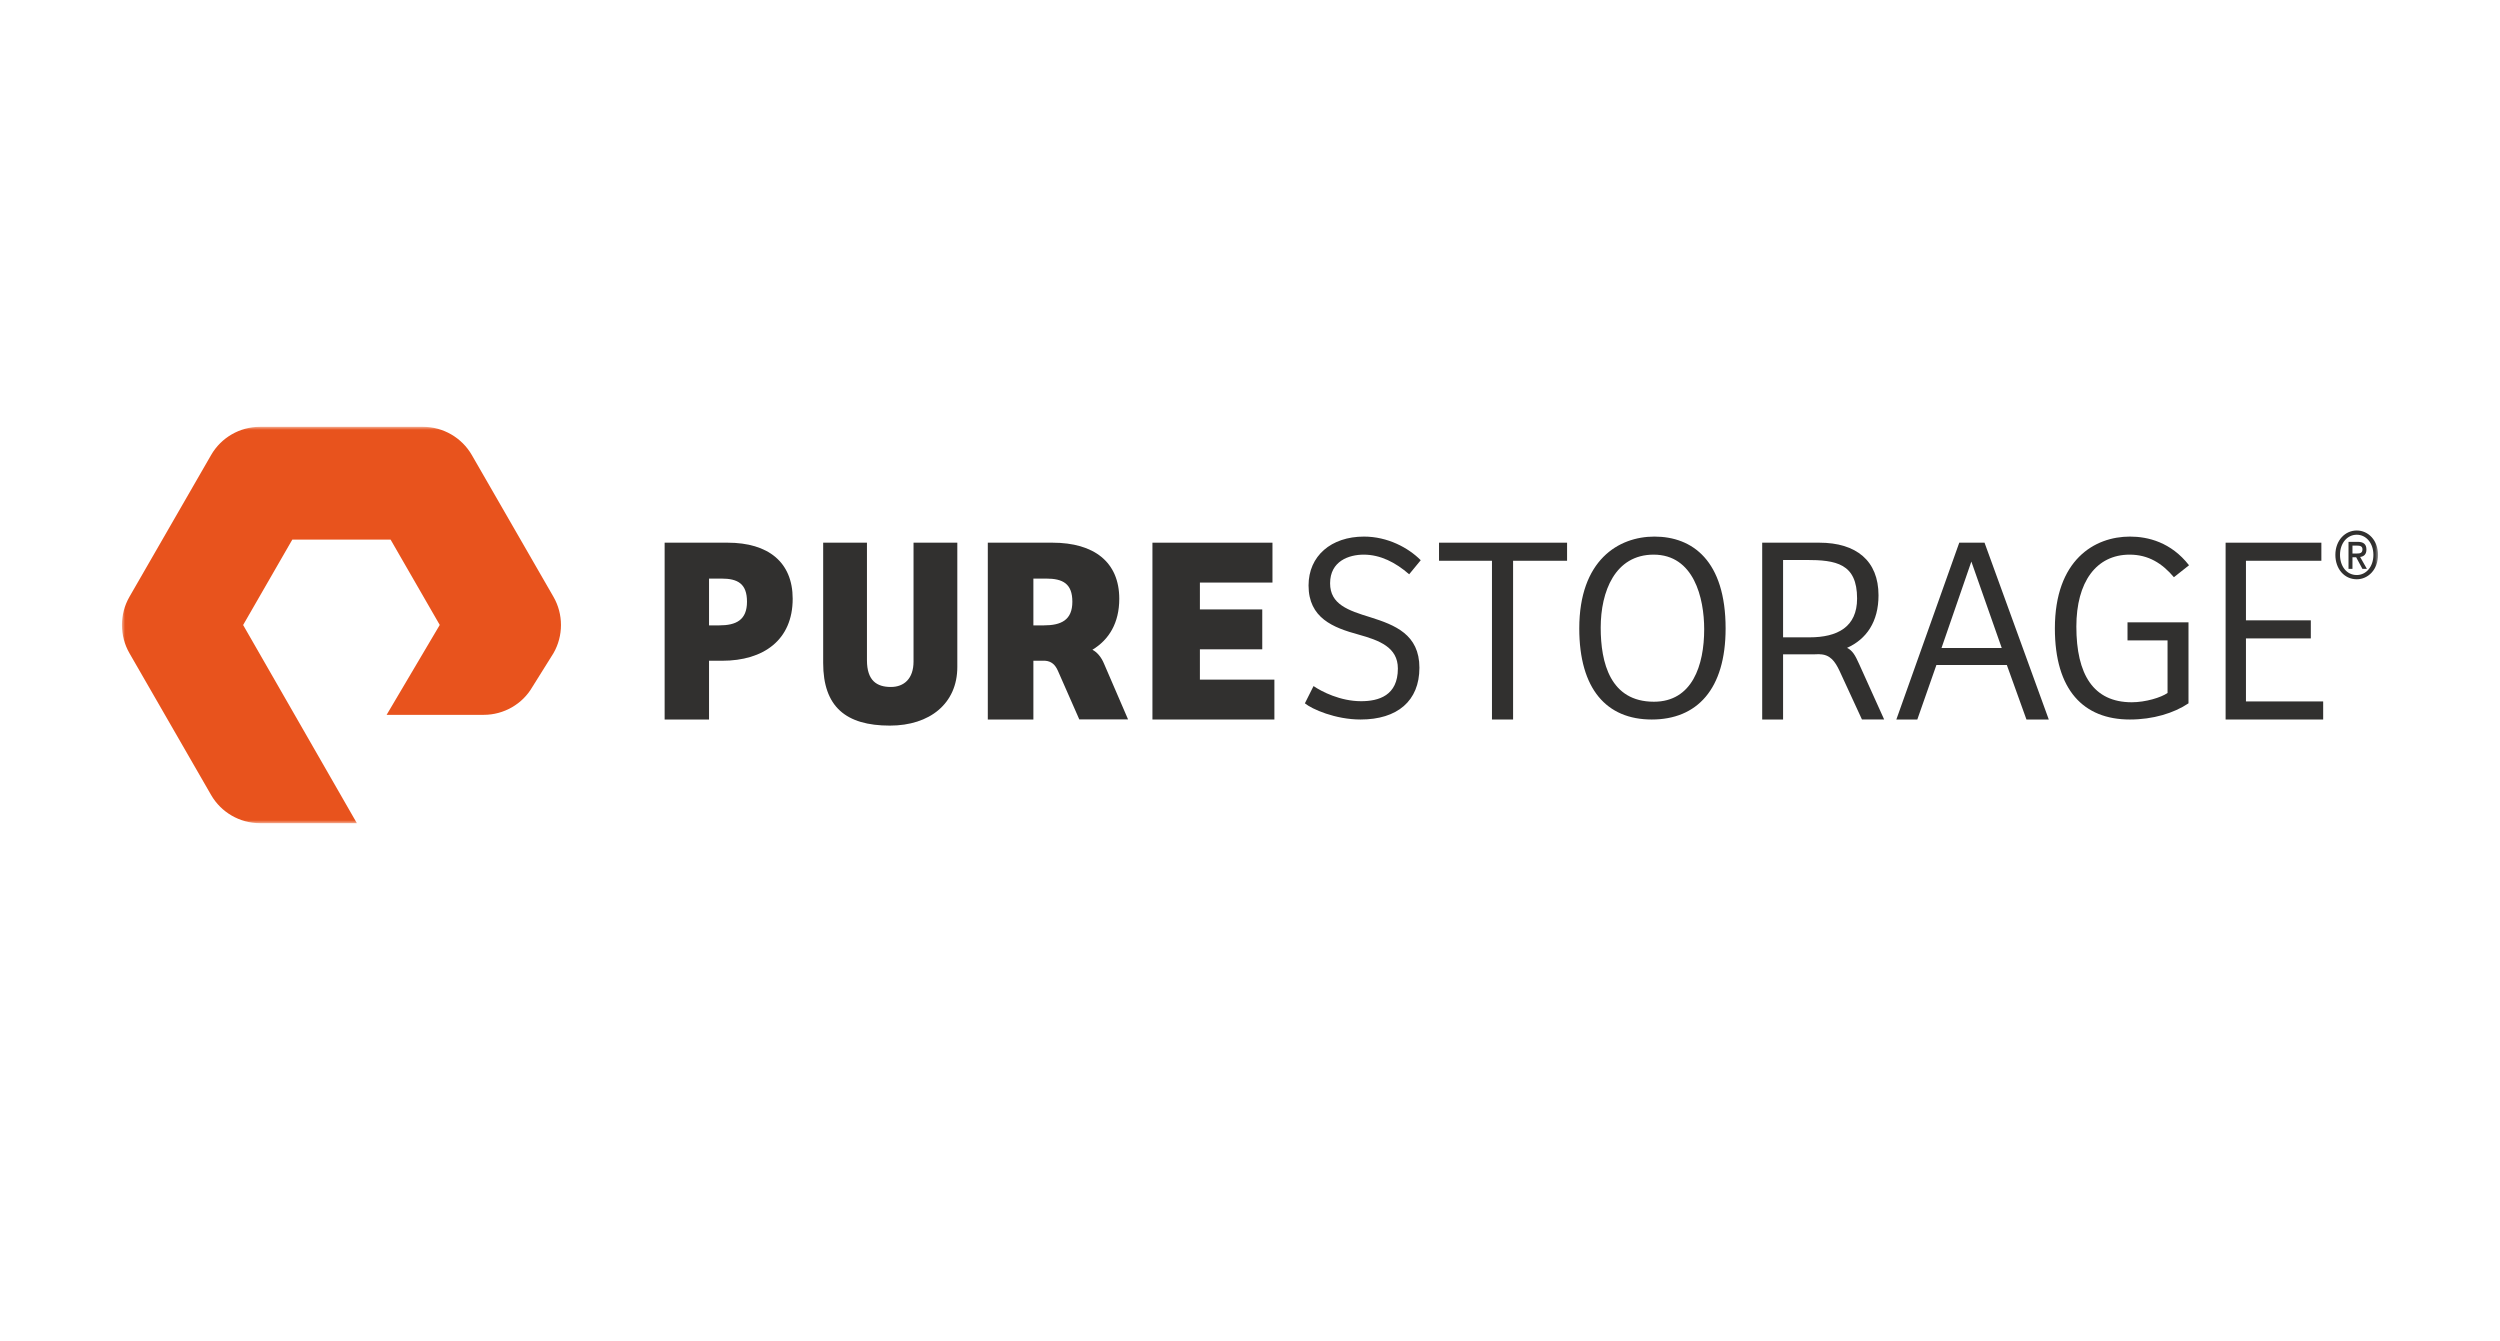
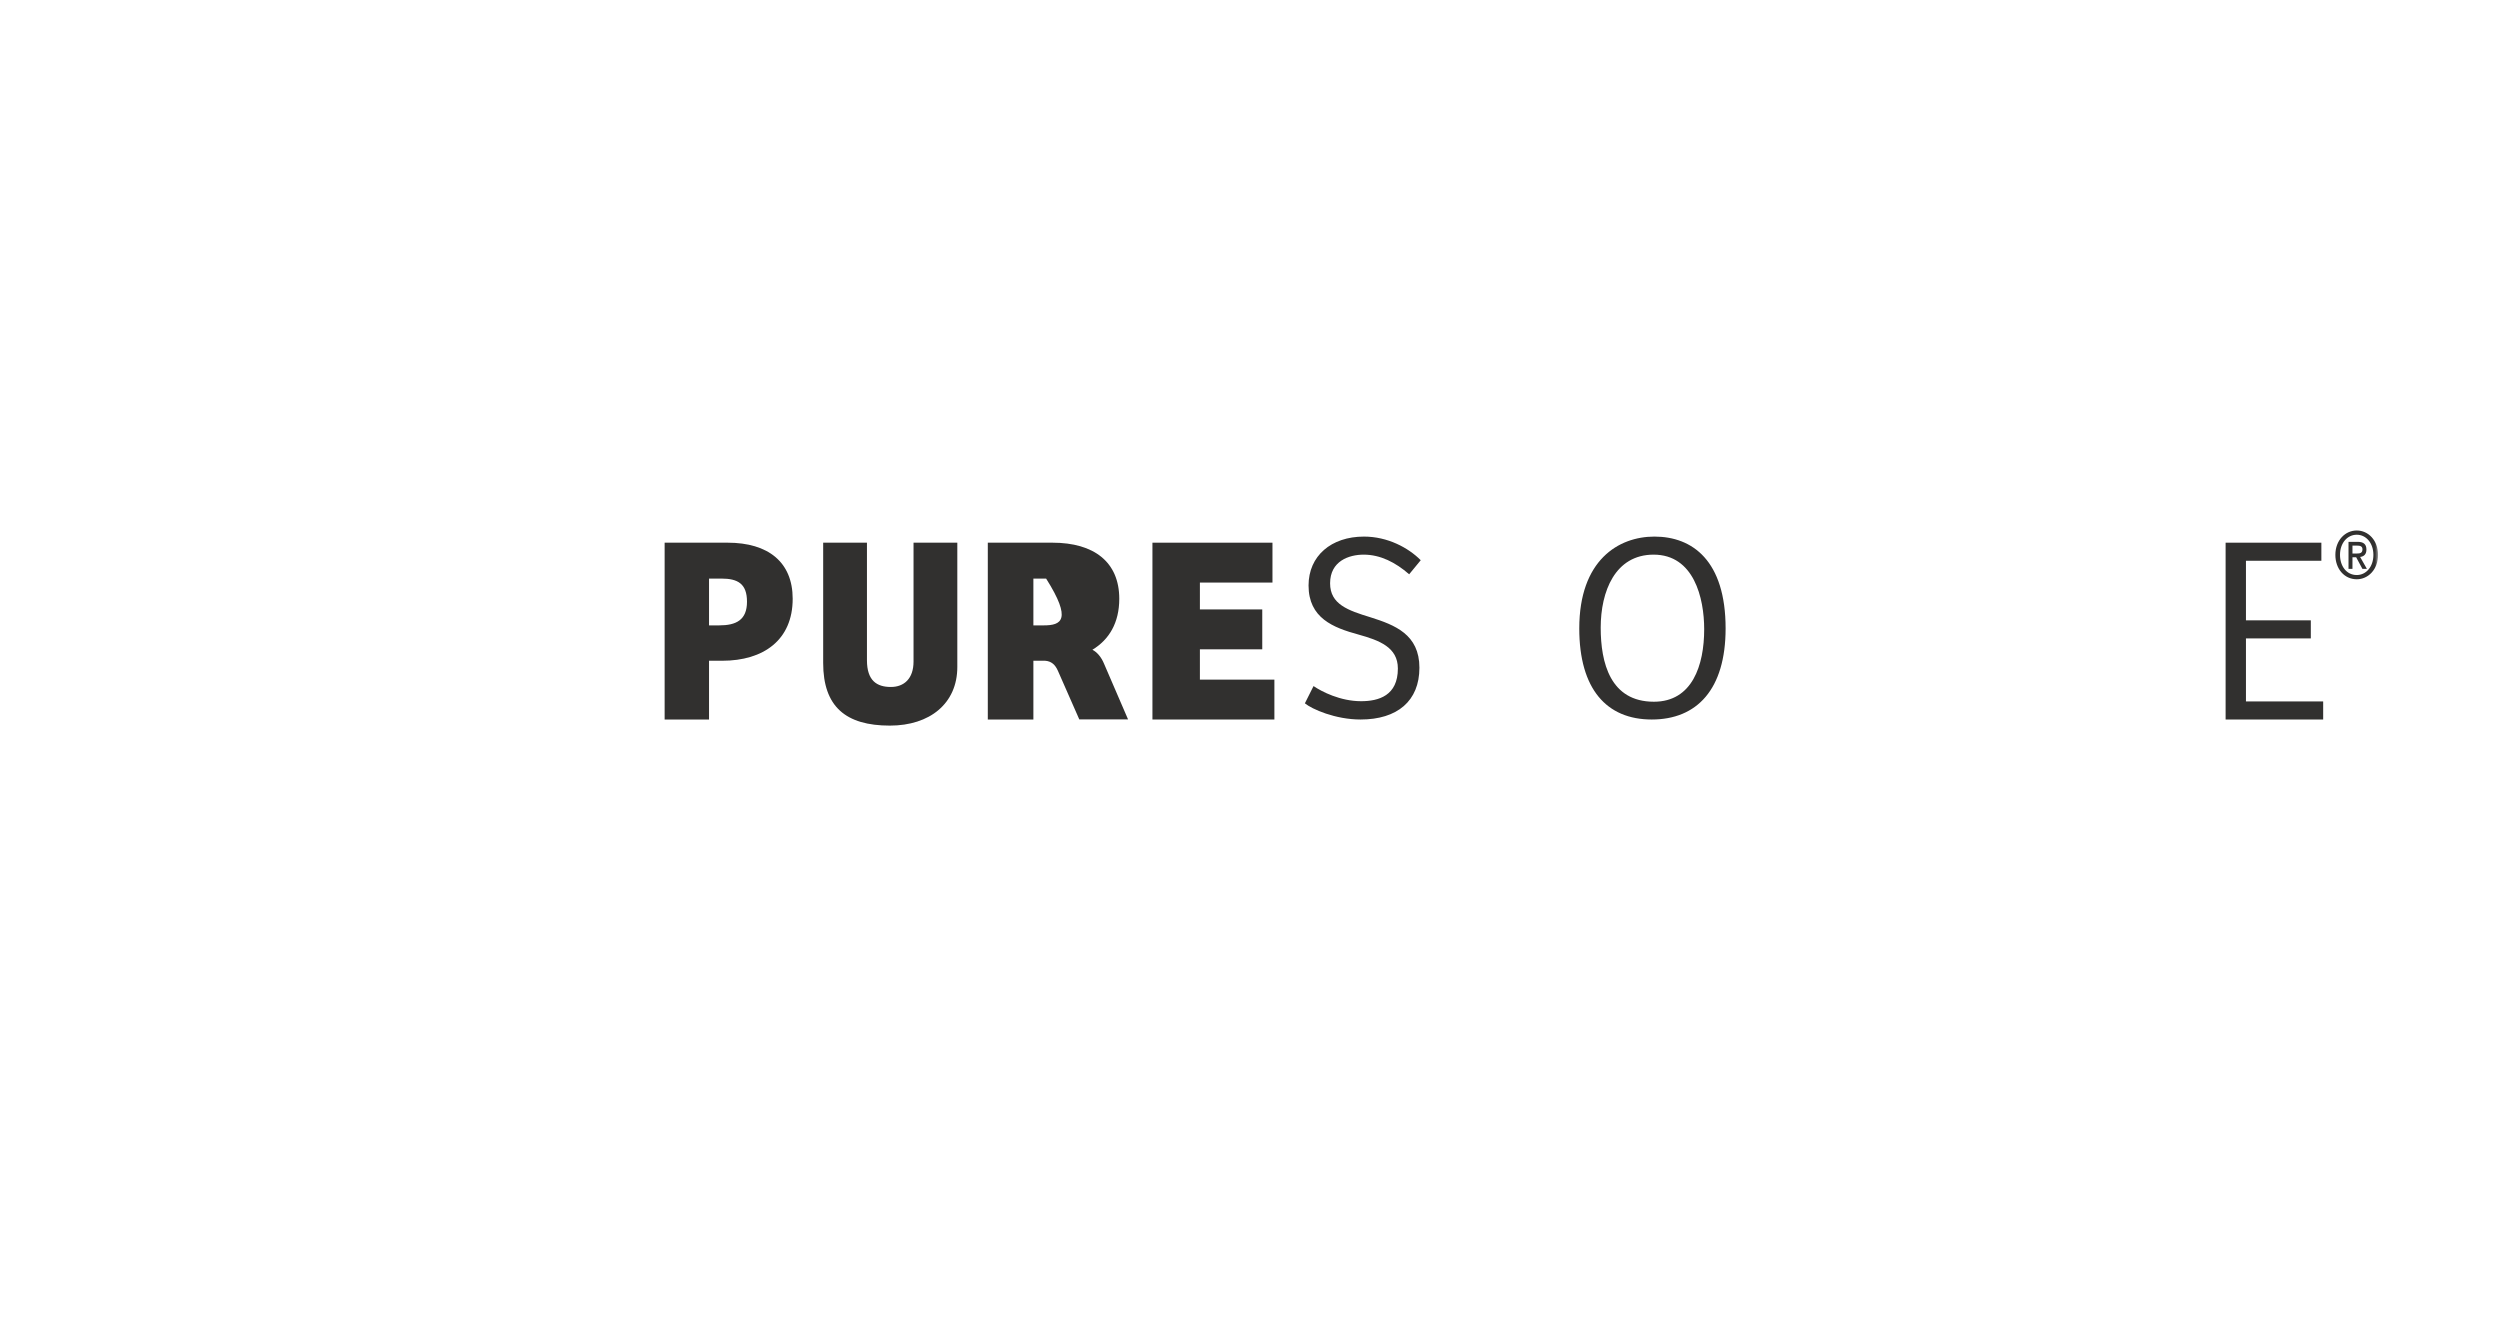
<svg xmlns="http://www.w3.org/2000/svg" xmlns:xlink="http://www.w3.org/1999/xlink" width="410px" height="220px" viewBox="0 0 410 220" version="1.1">
  <title>tech/pure-storage</title>
  <defs>
    <polygon id="path-1" points="0 0 370 0 370 65 0 65" />
  </defs>
  <g id="tech/pure-storage" stroke="none" stroke-width="1" fill="none" fill-rule="evenodd">
    <rect fill="#FFFFFF" x="0" y="0" width="410" height="220" />
    <g id="PureStorage-Logo-Primary-Spot" transform="translate(20, 70)">
      <mask id="mask-2" fill="white">
        <use xlink:href="#path-1" />
      </mask>
      <g id="PDF-CropBox" />
-       <path d="M38.527,65 L22.61,65 C19.325,65 16.263,63.228 14.621,60.379 L1.229,37.126 C-0.409,34.273 -0.409,30.73 1.227,27.879 L14.621,4.626 C16.261,1.772 19.323,0 22.61,0 L49.388,0 C52.674,0 55.735,1.772 57.379,4.626 L70.768,27.877 C72.411,30.727 72.411,34.273 70.768,37.126 L67.306,42.662 C65.693,45.463 62.631,47.233 59.344,47.233 L43.406,47.233 L52.119,32.49 L44.059,18.5 L27.936,18.5 L19.873,32.501" id="Fill-1" fill="#E8531D" mask="url(#mask-2)" />
      <path d="M97.934,32.562 C100.727,32.562 102.507,31.691 102.507,28.681 C102.507,25.716 100.982,24.887 98.314,24.887 L96.282,24.887 L96.282,32.562 L97.934,32.562 Z M96.282,48 L89,48 L89,19 L99.331,19 C105.978,19 110,22.184 110,28.202 C110,34.962 105.216,38.363 98.442,38.363 L96.282,38.363 L96.282,48 Z" id="Fill-2" fill="#31302F" mask="url(#mask-2)" />
      <path d="M122.18,19 L122.18,38.276 C122.18,41.645 123.808,42.663 126.104,42.663 C128.274,42.663 129.82,41.29 129.82,38.499 L129.82,19 L137,19 L137,39.384 C137,45.368 132.493,49 125.937,49 C118.714,49 115,45.899 115,38.721 L115,19" id="Fill-3" fill="#31302F" mask="url(#mask-2)" />
      <polyline id="Fill-4" fill="#31302F" mask="url(#mask-2)" points="169 19 188.685 19 188.685 25.541 176.783 25.541 176.783 29.946 187.01 29.946 187.01 36.488 176.783 36.488 176.783 41.459 189 41.459 189 48 169 48" />
      <path d="M195.42,42.515 C196.757,43.429 199.816,44.997 203.22,44.997 C206.106,44.997 209.251,44.081 209.251,39.64 C209.251,36.158 206.234,35.027 202.79,34.067 C198.652,32.937 194.603,31.369 194.603,26.013 C194.603,21.179 198.309,18 203.693,18 C207.571,18 210.973,19.83 213,21.875 L211.102,24.183 C208.864,22.226 206.364,20.961 203.649,20.961 C201.238,20.961 198.136,22.007 198.136,25.664 C198.136,29.104 201.065,30.106 204.771,31.239 C208.736,32.5 212.784,34.025 212.784,39.51 C212.784,44.953 209.165,48 203.134,48 C198.996,48 195.164,46.302 194,45.346" id="Fill-5" fill="#31302F" mask="url(#mask-2)" />
-       <polyline id="Fill-6" fill="#31302F" mask="url(#mask-2)" points="237 19 237 21.965 228.146 21.965 228.146 48 224.682 48 224.682 21.965 216 21.965 216 19" />
      <path d="M251.239,45.083 C257.531,45.083 259.487,39.117 259.487,33.197 C259.487,28.059 257.793,20.961 251.195,20.961 C244.861,20.961 242.515,27.013 242.515,32.937 C242.515,38.682 244.077,45.083 251.239,45.083 M250.89,48 C243.47,48 239,42.994 239,33.065 C239,21.875 245.422,18 251.326,18 C257.575,18 263,21.963 263,33.065 C263,43.037 258.313,48 250.89,48" id="Fill-7" fill="#31302F" mask="url(#mask-2)" />
-       <path d="M298.408,36.269 L308.284,36.269 L303.302,22.098 L298.408,36.269 Z M291,48 L301.318,19 L305.463,19 L316,48 L312.339,48 L309.122,39.06 L297.57,39.06 L294.439,48 L291,48 Z" id="Fill-8" fill="#31302F" mask="url(#mask-2)" />
-       <path d="M338.913,45.346 C336.522,46.957 333.086,48 329.305,48 C321.698,48 317,43.169 317,33.065 C317,21.791 323.523,18 329.305,18 C332.261,18 336.045,18.916 339,22.703 L336.522,24.663 C334.609,22.4 332.348,20.961 329.262,20.961 C323.784,20.961 320.522,25.445 320.522,32.761 C320.522,40.601 323.306,45.171 329.61,45.171 C331.871,45.171 334.435,44.388 335.478,43.646 L335.478,35.028 L328.912,35.028 L328.912,32.065 L338.913,32.065" id="Fill-9" fill="#31302F" mask="url(#mask-2)" />
      <polyline id="Fill-10" fill="#31302F" mask="url(#mask-2)" points="345 19 360.705 19 360.705 21.965 348.336 21.965 348.336 31.735 358.974 31.735 358.974 34.699 348.336 34.699 348.336 45.035 361 45.035 361 48 345 48" />
-       <path d="M276.759,34.524 L272.425,34.524 L272.425,21.835 L276.196,21.835 C281.094,21.835 284.563,22.401 284.563,28.158 C284.563,32.823 281.355,34.524 276.759,34.524 M284.898,38.901 C284.242,37.444 283.823,36.706 282.917,36.249 C286.098,34.824 288.076,31.972 288.076,27.634 C288.076,21.964 284.433,19 278.363,19 L269,19 L269,48 L272.425,48 L272.425,37.315 L277.367,37.315 C277.719,37.315 278.064,37.304 278.403,37.282 L278.354,37.3 C280.131,37.3 280.953,38.468 281.69,40.036 L285.359,47.991 L289,47.991" id="Fill-11" fill="#31302F" mask="url(#mask-2)" />
-       <path d="M149.475,32.562 L149.475,24.887 L151.563,24.887 C154.302,24.887 155.866,25.716 155.866,28.681 C155.866,31.691 154.042,32.562 151.172,32.562 L149.475,32.562 Z M161.048,38.817 C160.617,37.776 159.927,36.954 159.155,36.559 C161.9,34.906 163.561,32.125 163.561,28.203 C163.561,22.184 159.43,19 152.607,19 L142,19 L142,48 L149.475,48 L149.475,38.363 L151.4,38.363 C152.404,38.432 153.046,38.988 153.494,40.004 L157.001,47.976 L165,47.976 L161.048,38.817 Z" id="Fill-12" fill="#31302F" mask="url(#mask-2)" />
+       <path d="M149.475,32.562 L149.475,24.887 L151.563,24.887 C155.866,31.691 154.042,32.562 151.172,32.562 L149.475,32.562 Z M161.048,38.817 C160.617,37.776 159.927,36.954 159.155,36.559 C161.9,34.906 163.561,32.125 163.561,28.203 C163.561,22.184 159.43,19 152.607,19 L142,19 L142,48 L149.475,48 L149.475,38.363 L151.4,38.363 C152.404,38.432 153.046,38.988 153.494,40.004 L157.001,47.976 L165,47.976 L161.048,38.817 Z" id="Fill-12" fill="#31302F" mask="url(#mask-2)" />
      <path d="M366.528,20.776 C367.014,20.776 367.444,20.722 367.444,20.08 C367.444,19.546 366.977,19.481 366.585,19.481 L365.804,19.481 L365.804,20.776 L366.528,20.776 Z M365.804,23.289 L365.156,23.289 L365.156,18.861 L366.651,18.861 C367.606,18.861 368.093,19.235 368.093,20.134 C368.093,20.936 367.654,21.267 367.063,21.342 L368.168,23.289 L367.434,23.289 L366.414,21.396 L365.804,21.396 L365.804,23.289 Z M366.509,17.695 C364.964,17.695 363.761,19.053 363.761,21 C363.761,22.818 364.811,24.305 366.509,24.305 C368.035,24.305 369.237,22.957 369.237,21 C369.237,19.053 368.035,17.695 366.509,17.695 L366.509,17.695 Z M366.509,25 C364.459,25 363,23.278 363,21 C363,18.594 364.621,17 366.509,17 C368.379,17 370,18.594 370,21 C370,23.406 368.379,25 366.509,25 L366.509,25 Z" id="Fill-13" fill="#31302F" mask="url(#mask-2)" />
    </g>
  </g>
</svg>